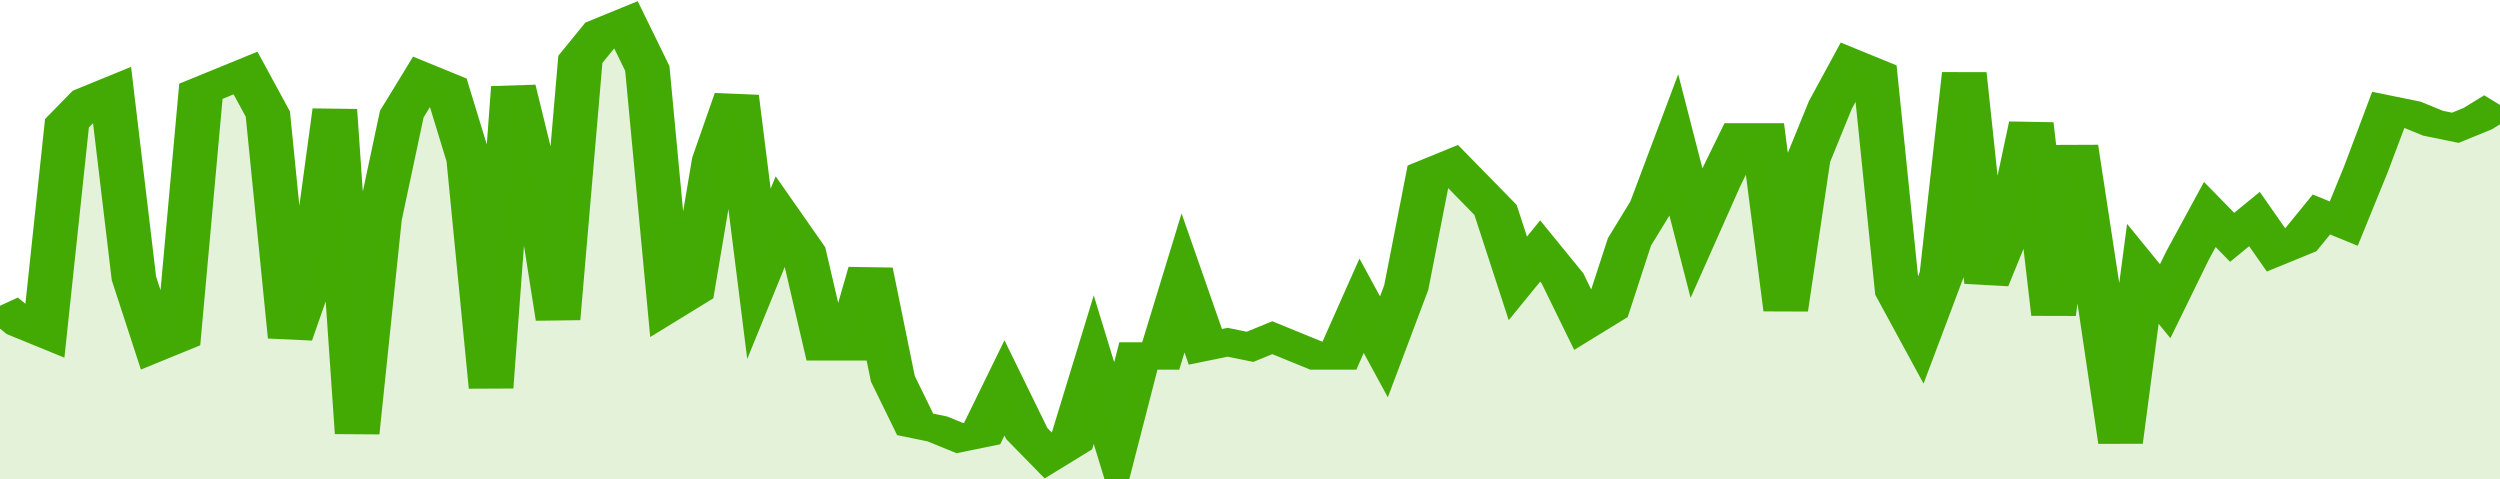
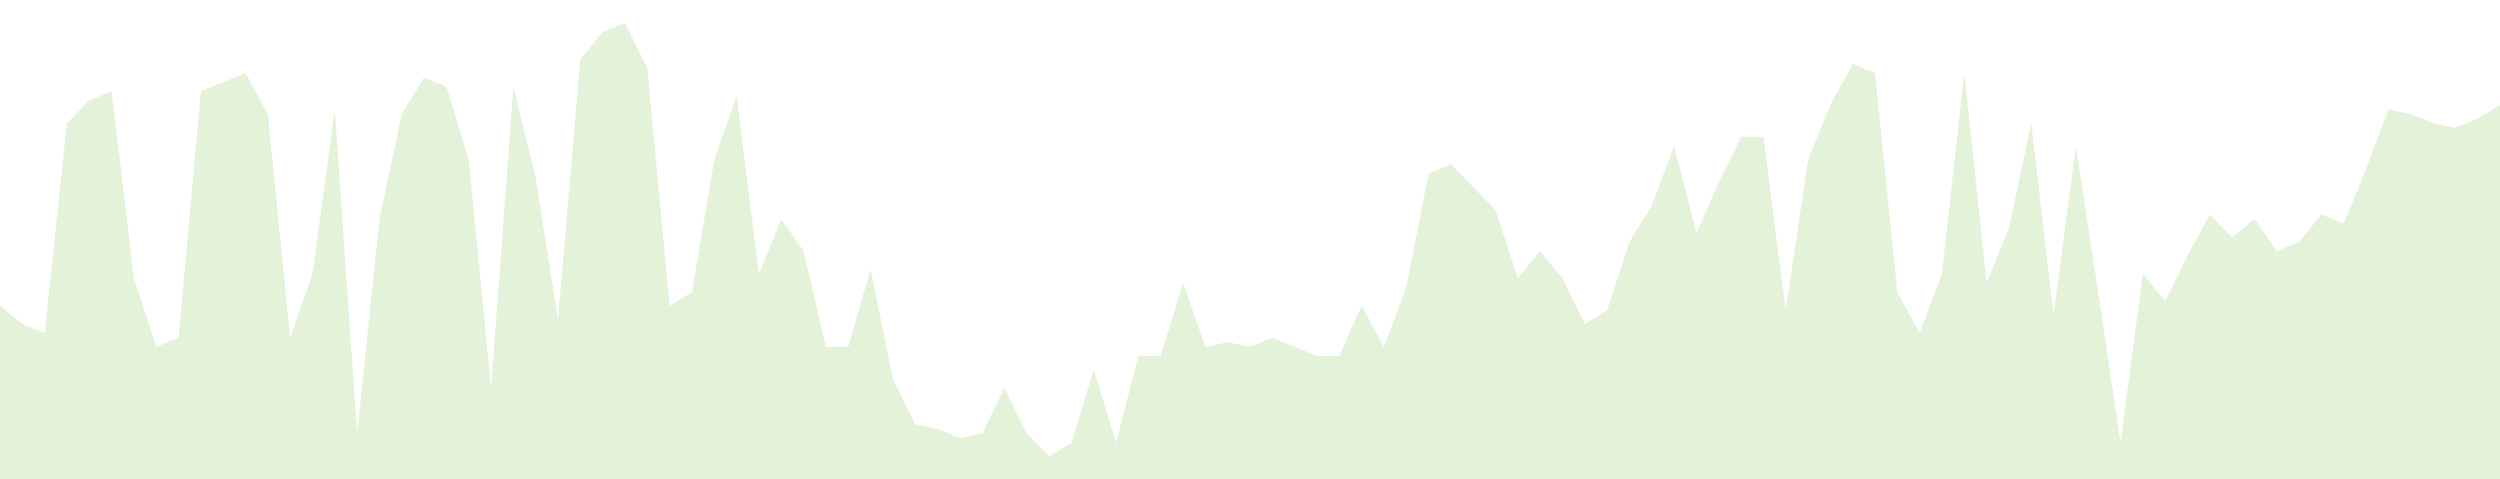
<svg xmlns="http://www.w3.org/2000/svg" viewBox="0 0 336 105" width="120" height="23" preserveAspectRatio="none">
-   <polyline fill="none" stroke="#43AA05" stroke-width="6" points="0, 67 3, 71 6, 73 9, 27 12, 22 15, 20 18, 61 21, 76 24, 74 27, 20 30, 18 33, 16 36, 25 39, 74 42, 60 45, 24 48, 95 51, 48 54, 25 57, 17 60, 19 63, 35 66, 85 69, 19 72, 39 75, 70 78, 13 81, 7 84, 5 87, 15 90, 67 93, 64 96, 35 99, 21 102, 60 105, 48 108, 55 111, 76 114, 76 117, 59 120, 83 123, 93 126, 94 129, 96 132, 95 135, 85 138, 95 141, 100 144, 97 147, 81 150, 97 153, 78 156, 78 159, 62 162, 76 165, 75 168, 76 171, 74 174, 76 177, 78 180, 78 183, 67 186, 76 189, 63 192, 38 195, 36 198, 41 201, 46 204, 61 207, 55 210, 61 213, 71 216, 68 219, 53 222, 45 225, 32 228, 51 231, 40 234, 30 237, 30 240, 68 243, 35 246, 23 249, 14 252, 16 255, 64 258, 73 261, 60 264, 16 267, 62 270, 50 273, 27 276, 69 279, 32 282, 64 285, 97 288, 60 291, 66 294, 56 297, 47 300, 52 303, 48 306, 55 309, 53 312, 47 315, 49 318, 37 321, 24 324, 25 327, 27 330, 28 333, 26 336, 23 336, 23 "> </polyline>
  <polygon fill="#43AA05" opacity="0.15" points="0, 105 0, 67 3, 71 6, 73 9, 27 12, 22 15, 20 18, 61 21, 76 24, 74 27, 20 30, 18 33, 16 36, 25 39, 74 42, 60 45, 24 48, 95 51, 48 54, 25 57, 17 60, 19 63, 35 66, 85 69, 19 72, 39 75, 70 78, 13 81, 7 84, 5 87, 15 90, 67 93, 64 96, 35 99, 21 102, 60 105, 48 108, 55 111, 76 114, 76 117, 59 120, 83 123, 93 126, 94 129, 96 132, 95 135, 85 138, 95 141, 100 144, 97 147, 81 150, 97 153, 78 156, 78 159, 62 162, 76 165, 75 168, 76 171, 74 174, 76 177, 78 180, 78 183, 67 186, 76 189, 63 192, 38 195, 36 198, 41 201, 46 204, 61 207, 55 210, 61 213, 71 216, 68 219, 53 222, 45 225, 32 228, 51 231, 40 234, 30 237, 30 240, 68 243, 35 246, 23 249, 14 252, 16 255, 64 258, 73 261, 60 264, 16 267, 62 270, 50 273, 27 276, 69 279, 32 282, 64 285, 97 288, 60 291, 66 294, 56 297, 47 300, 52 303, 48 306, 55 309, 53 312, 47 315, 49 318, 37 321, 24 324, 25 327, 27 330, 28 333, 26 336, 23 336, 105 " />
</svg>